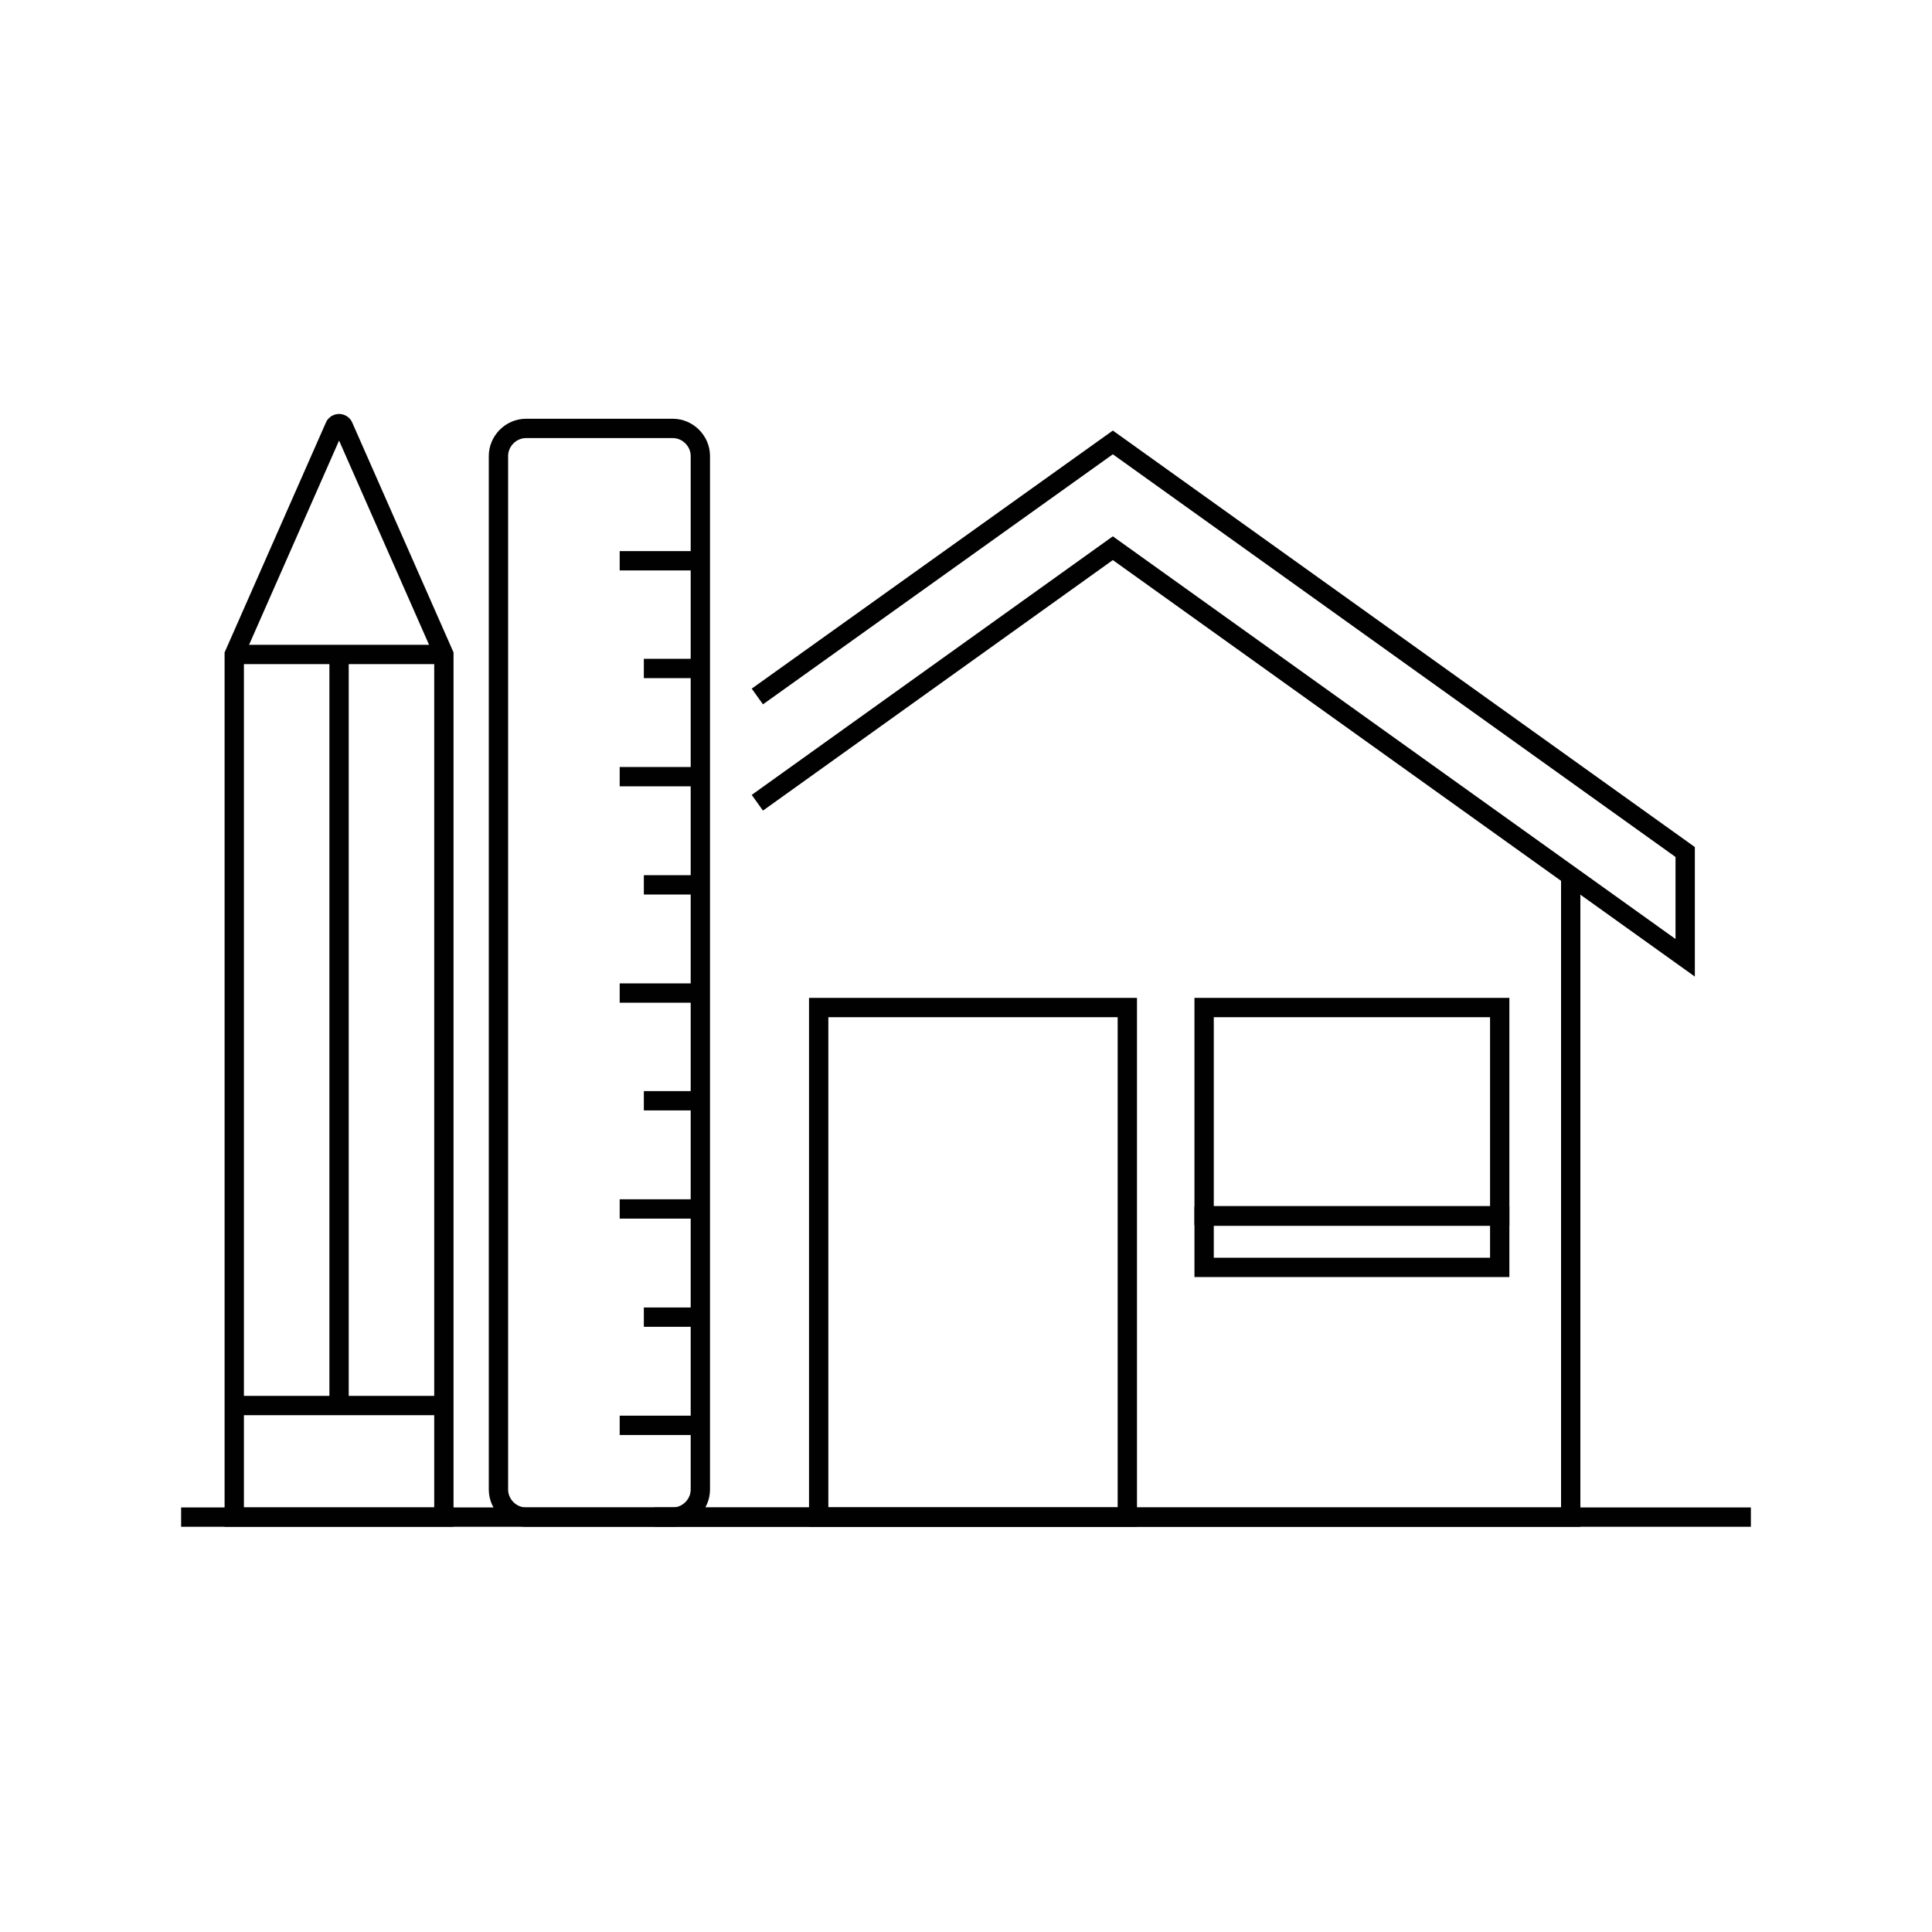
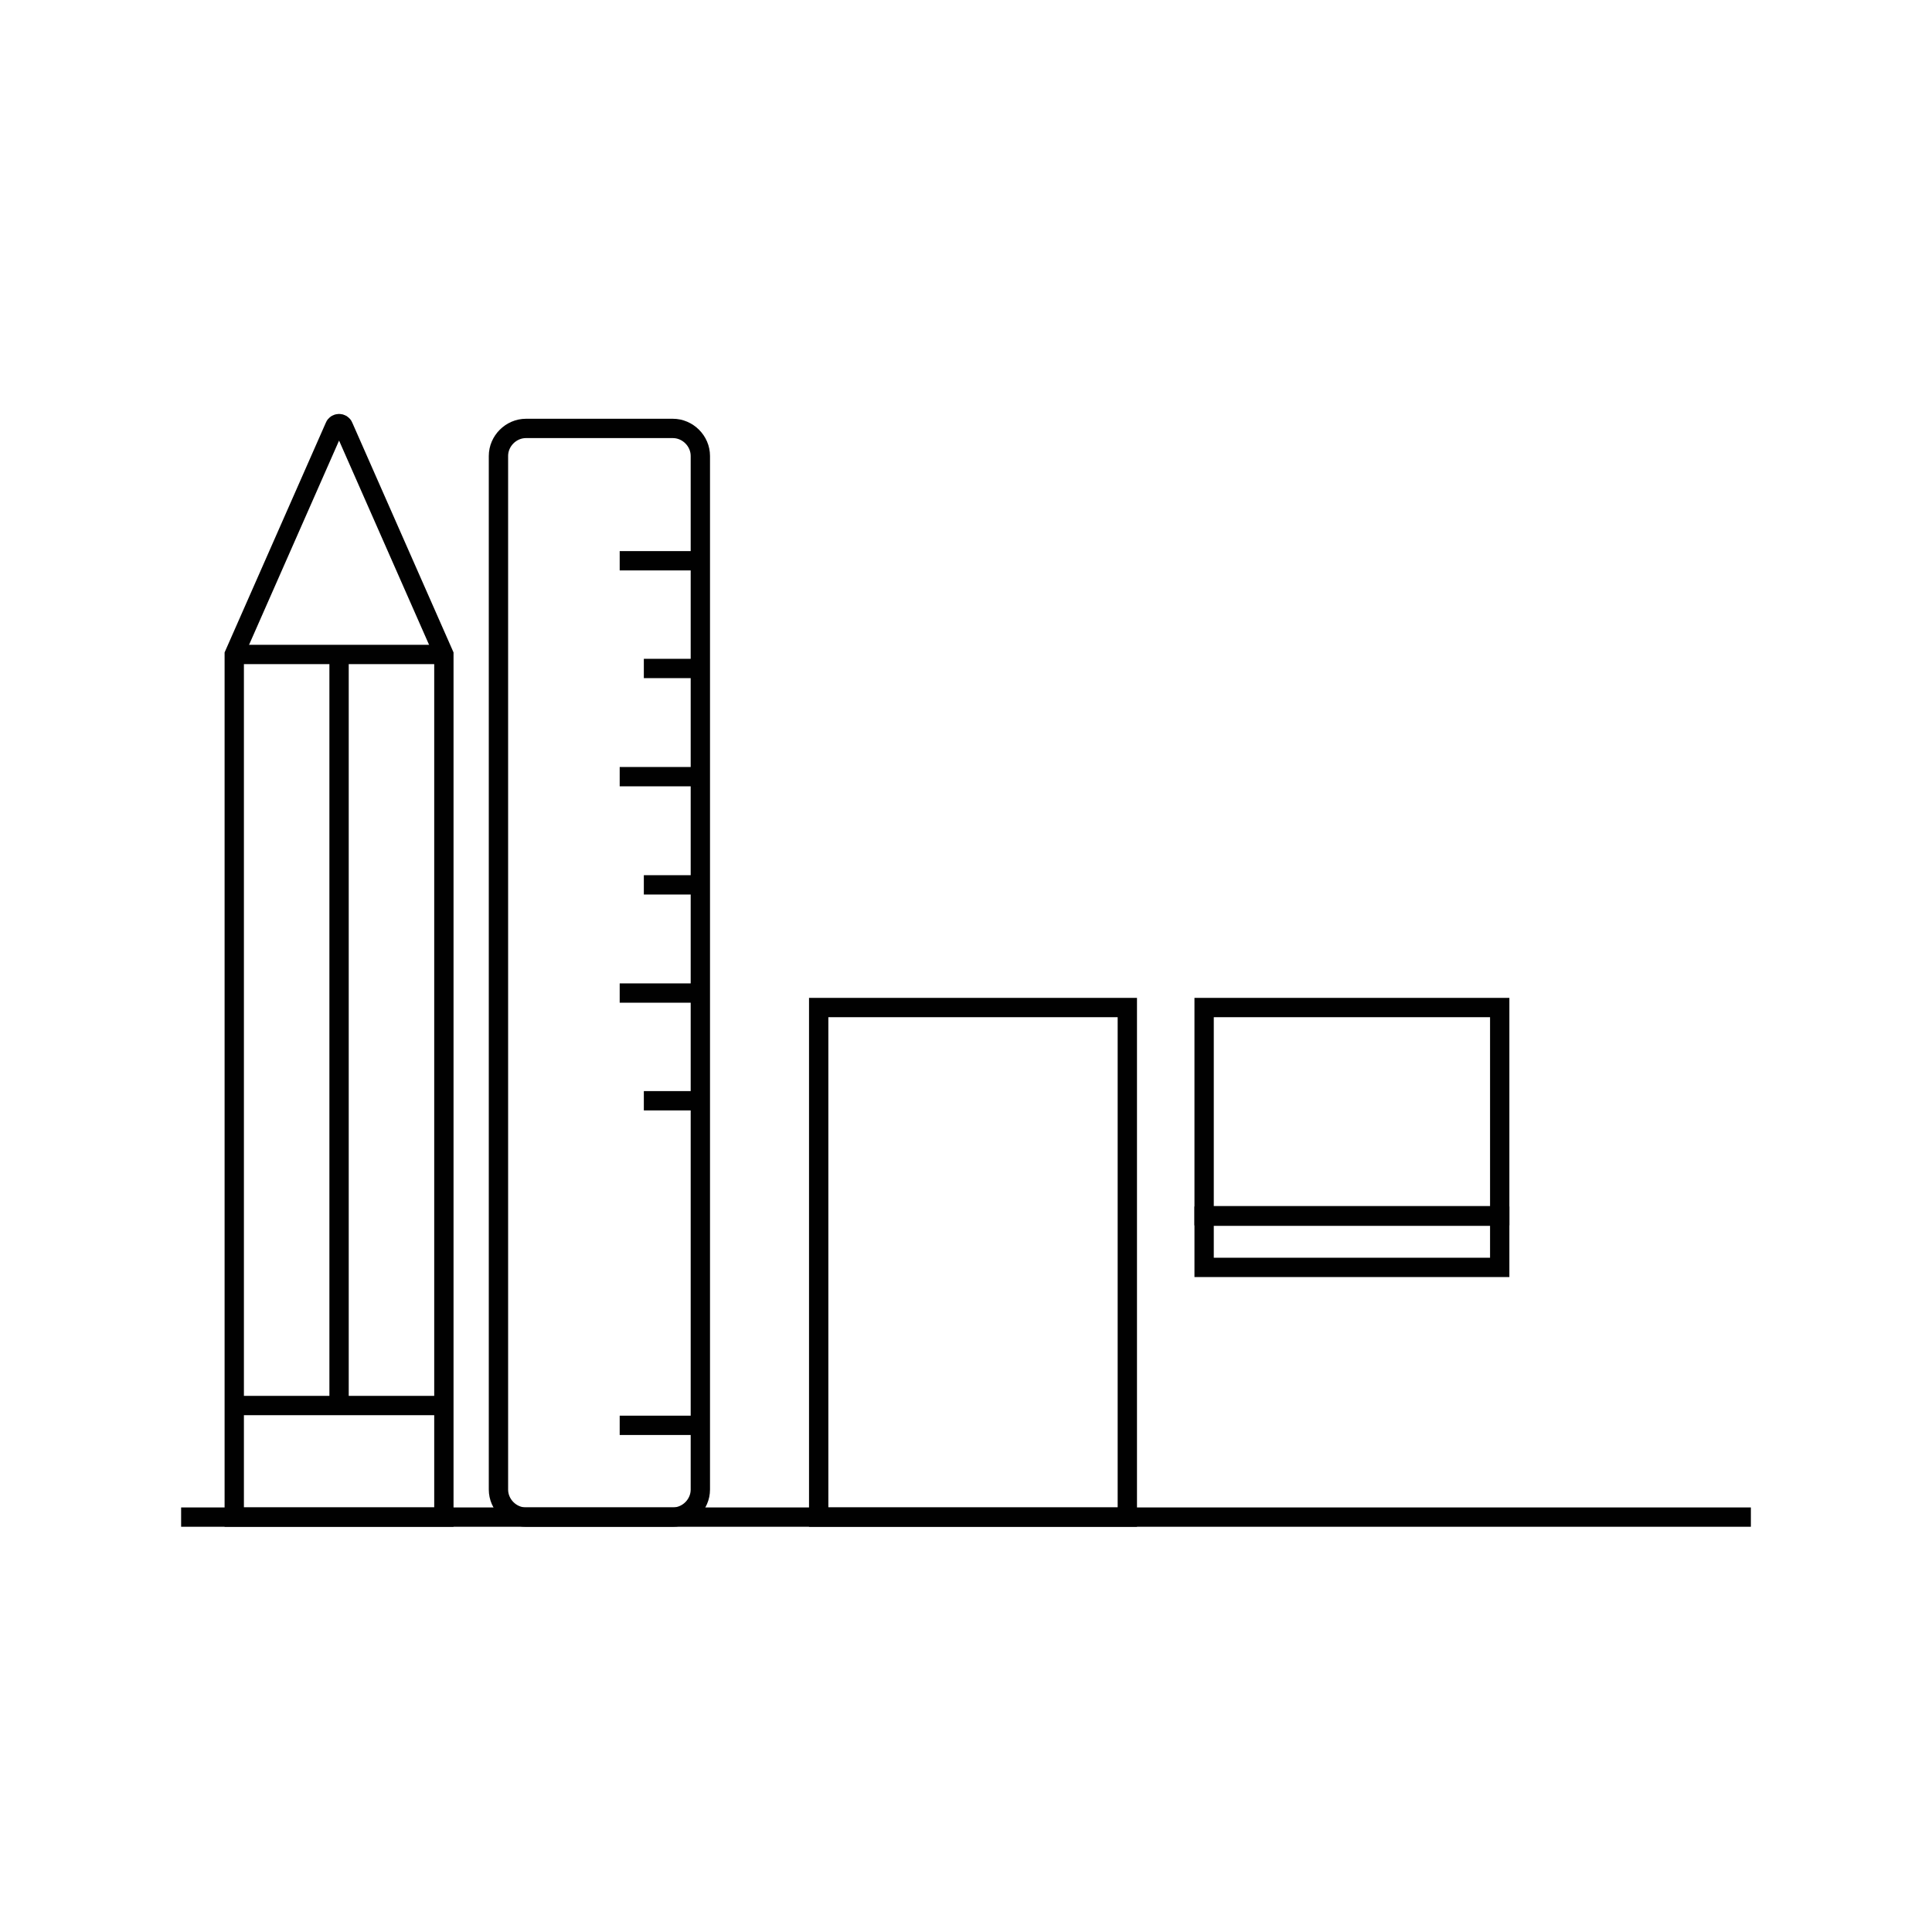
<svg xmlns="http://www.w3.org/2000/svg" version="1.1" id="Layer_1" x="0px" y="0px" viewBox="0 0 400 400" style="enable-background:new 0 0 400 400;" xml:space="preserve">
  <style type="text/css"> .st0{fill:none;stroke:#010101;stroke-width:4;stroke-miterlimit:10;} .st1{fill:none;stroke:#010101;stroke-width:4;stroke-linecap:square;stroke-miterlimit:10;} .st2{fill:none;stroke:#010101;stroke-width:4;stroke-linecap:round;stroke-miterlimit:10;} .st3{fill:#010101;} .st4{fill:none;stroke:#000000;stroke-width:4;stroke-miterlimit:10;} .st5{fill:none;stroke:#010101;stroke-width:4;stroke-linejoin:bevel;stroke-miterlimit:10;} .st6{fill:none;stroke:#010101;stroke-width:4;stroke-linejoin:round;stroke-miterlimit:10;} .st7{fill:none;stroke:#010101;stroke-width:4;stroke-linecap:round;stroke-linejoin:round;stroke-miterlimit:10;} .st8{fill:none;stroke:#000000;stroke-width:5;stroke-miterlimit:10;} .st9{clip-path:url(#SVGID_00000147213093718074650170000006819979985032130979_);} .st10{stroke:#000000;stroke-miterlimit:10;} .st11{fill:#FFFFFF;stroke:#000000;stroke-width:5;stroke-miterlimit:10;} .st12{fill:#FFFFFF;} .st13{fill:#CE102C;} .st14{fill:#010101;stroke:#000000;stroke-miterlimit:10;} .st15{clip-path:url(#SVGID_00000076587888283826204260000014246093332074577793_);} </style>
  <g>
-     <polyline class="st0" points="156.8,144.2 230.4,91.6 348.9,176.4 348.9,198.3 230.4,113.5 156.8,166.2 " />
-     <polyline class="st0" points="325.2,181.4 325.2,314.1 135.5,314.1 " />
    <rect x="169.5" y="208.6" class="st0" width="63.9" height="105.5" />
    <rect x="249.3" y="208.6" class="st0" width="61.2" height="43.1" />
    <rect x="249.3" y="251.8" class="st0" width="61.2" height="10.6" />
    <line class="st0" x1="37.5" y1="314.1" x2="362.5" y2="314.1" />
    <g>
      <path class="st0" d="M48.5,314.1V135.5l20.8-47.2c0.3-0.8,1.5-0.8,1.8,0l20.8,47.2v178.6H48.5z" />
      <g>
        <path class="st0" d="M103.2,250.3v58.1c0,3.1,2.6,5.7,5.7,5.7h30.4c3.1,0,5.7-2.6,5.7-5.7V177V94.4c0-3.1-2.6-5.7-5.7-5.7h-30.4 c-3.1,0-5.7,2.6-5.7,5.7V250.3" />
        <line class="st0" x1="145" y1="116.1" x2="128.3" y2="116.1" />
        <line class="st0" x1="145" y1="138.4" x2="133.3" y2="138.4" />
        <line class="st0" x1="145" y1="160.8" x2="128.3" y2="160.8" />
        <line class="st0" x1="145" y1="183.2" x2="133.3" y2="183.2" />
        <line class="st0" x1="145" y1="227.9" x2="133.3" y2="227.9" />
        <line class="st0" x1="145" y1="205.6" x2="128.3" y2="205.6" />
-         <line class="st0" x1="145" y1="250.3" x2="128.3" y2="250.3" />
        <line class="st0" x1="145" y1="295.1" x2="128.3" y2="295.1" />
-         <line class="st0" x1="145" y1="272.7" x2="133.3" y2="272.7" />
      </g>
      <line class="st0" x1="48.5" y1="135.5" x2="91.9" y2="135.5" />
      <line class="st0" x1="48.5" y1="291" x2="91.9" y2="291" />
      <line class="st0" x1="70.2" y1="291" x2="70.2" y2="135.5" />
    </g>
  </g>
</svg>